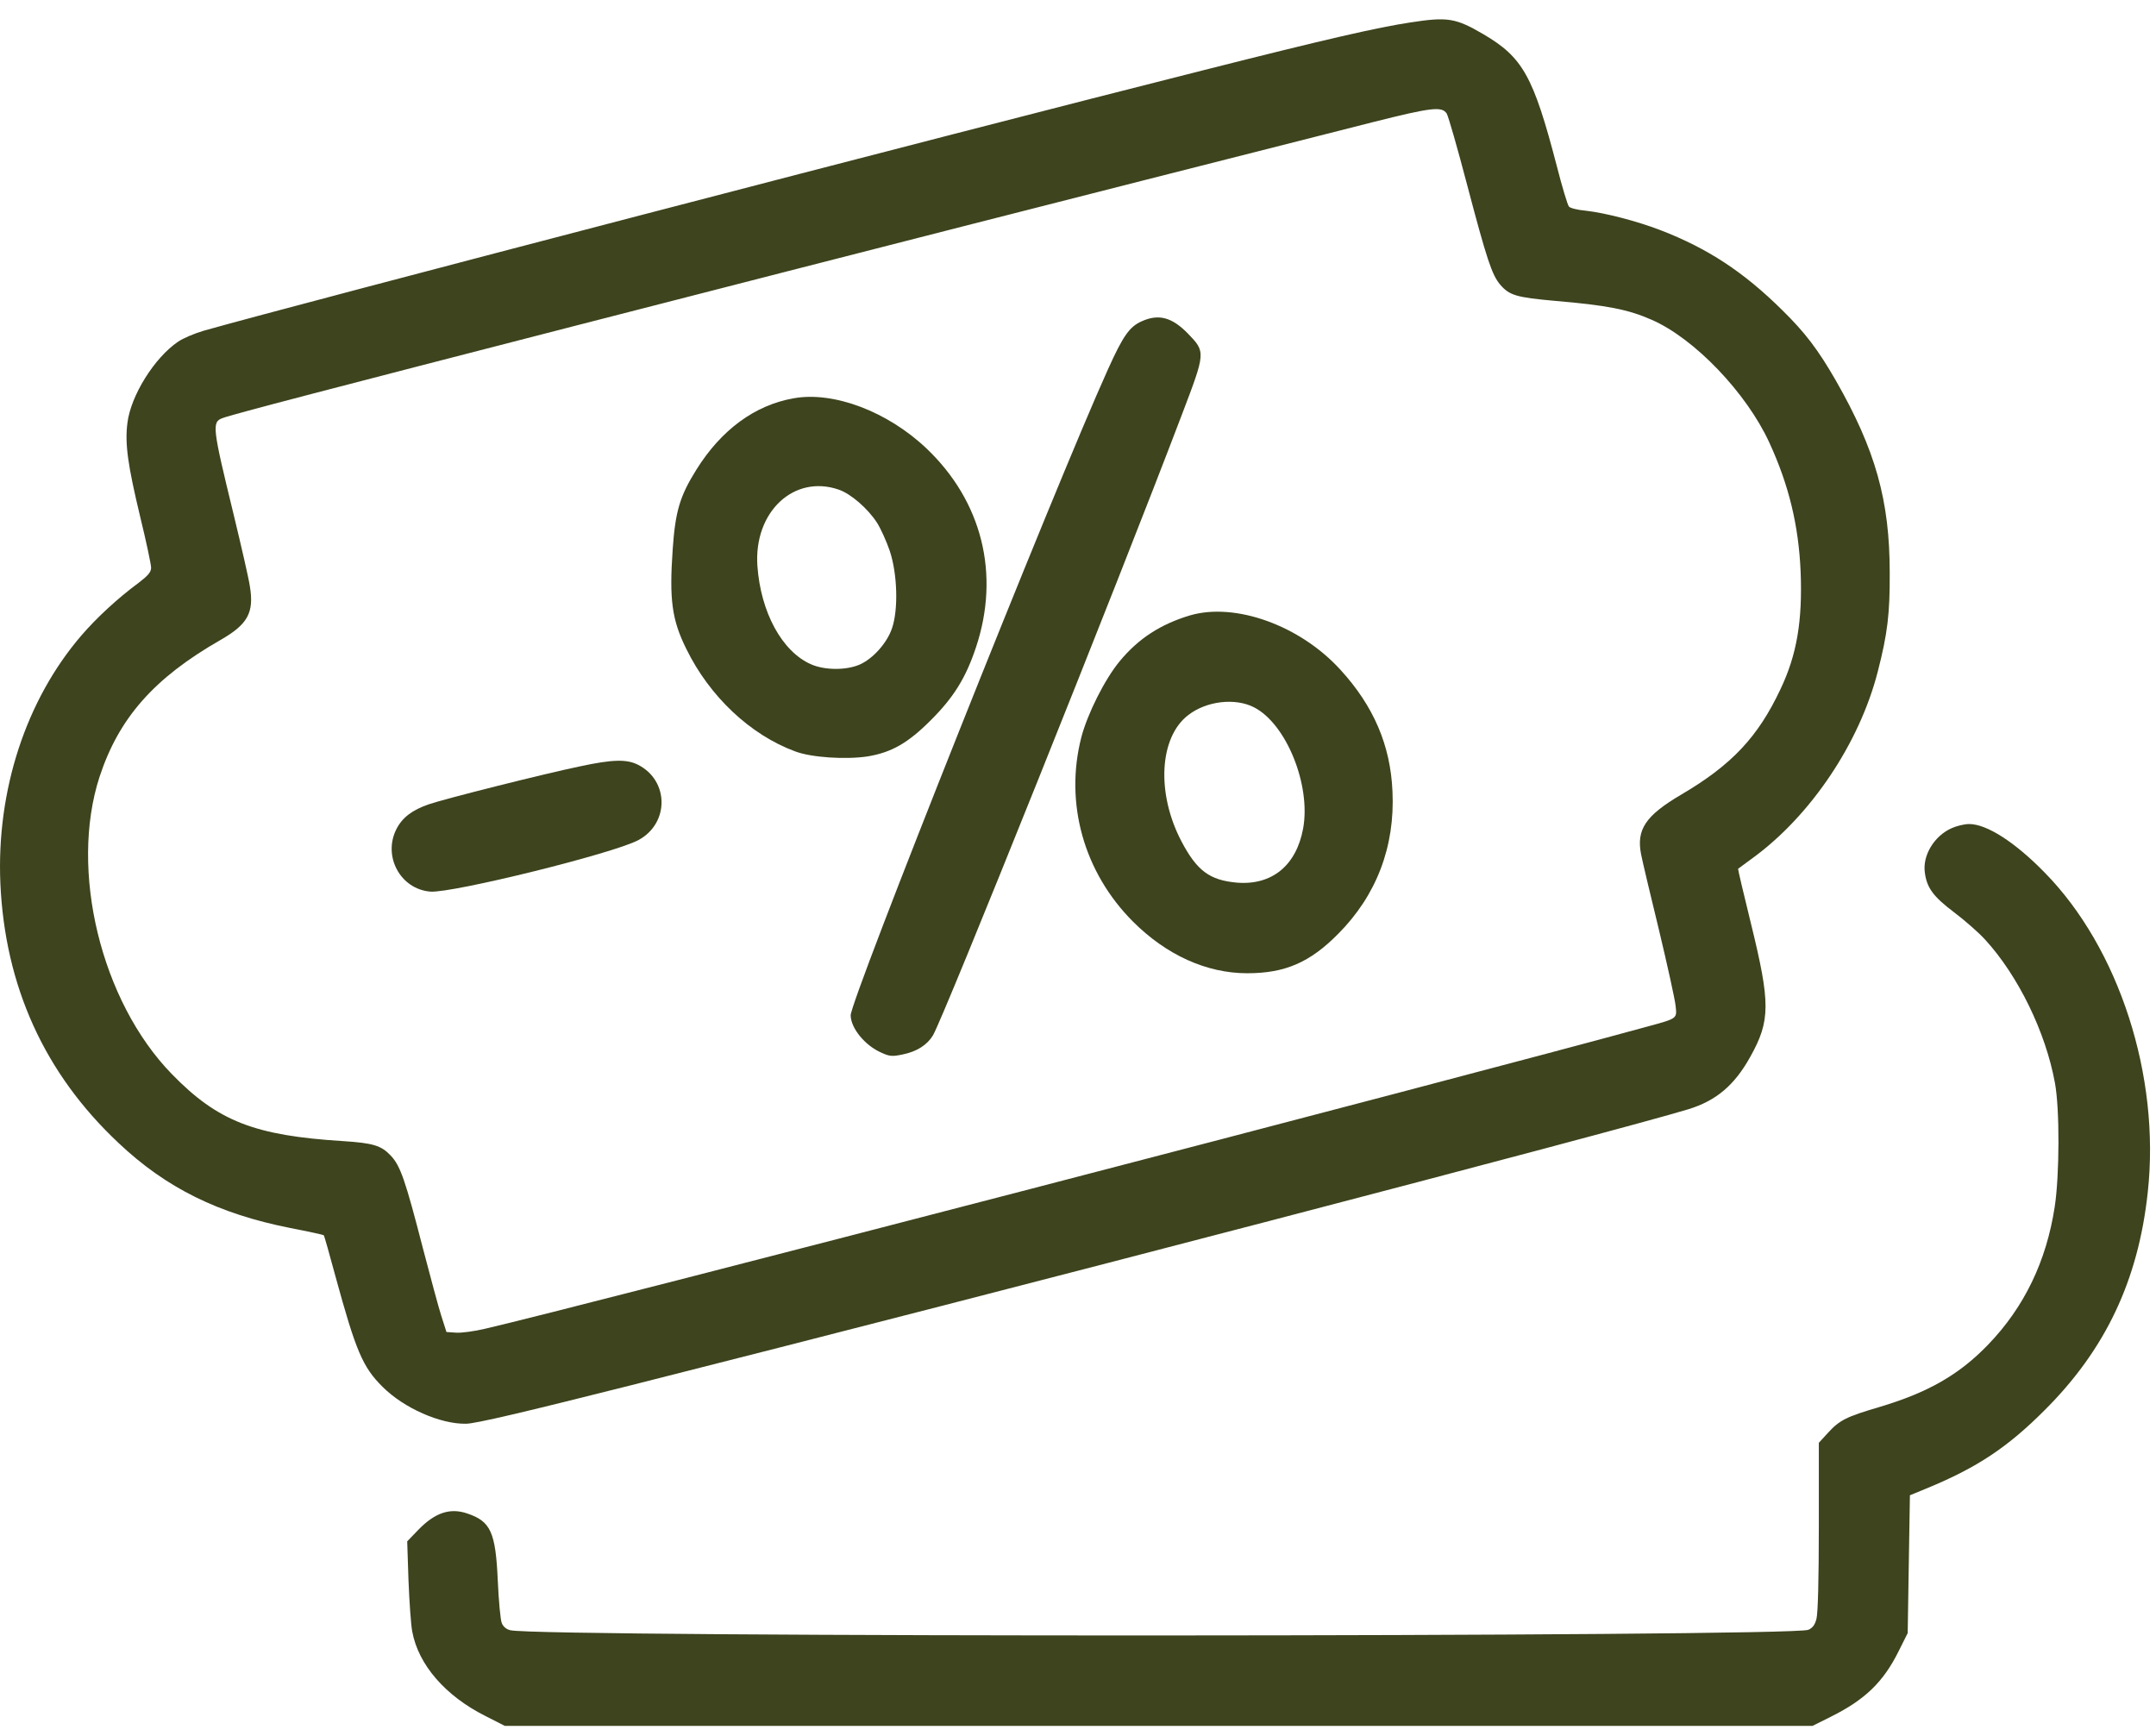
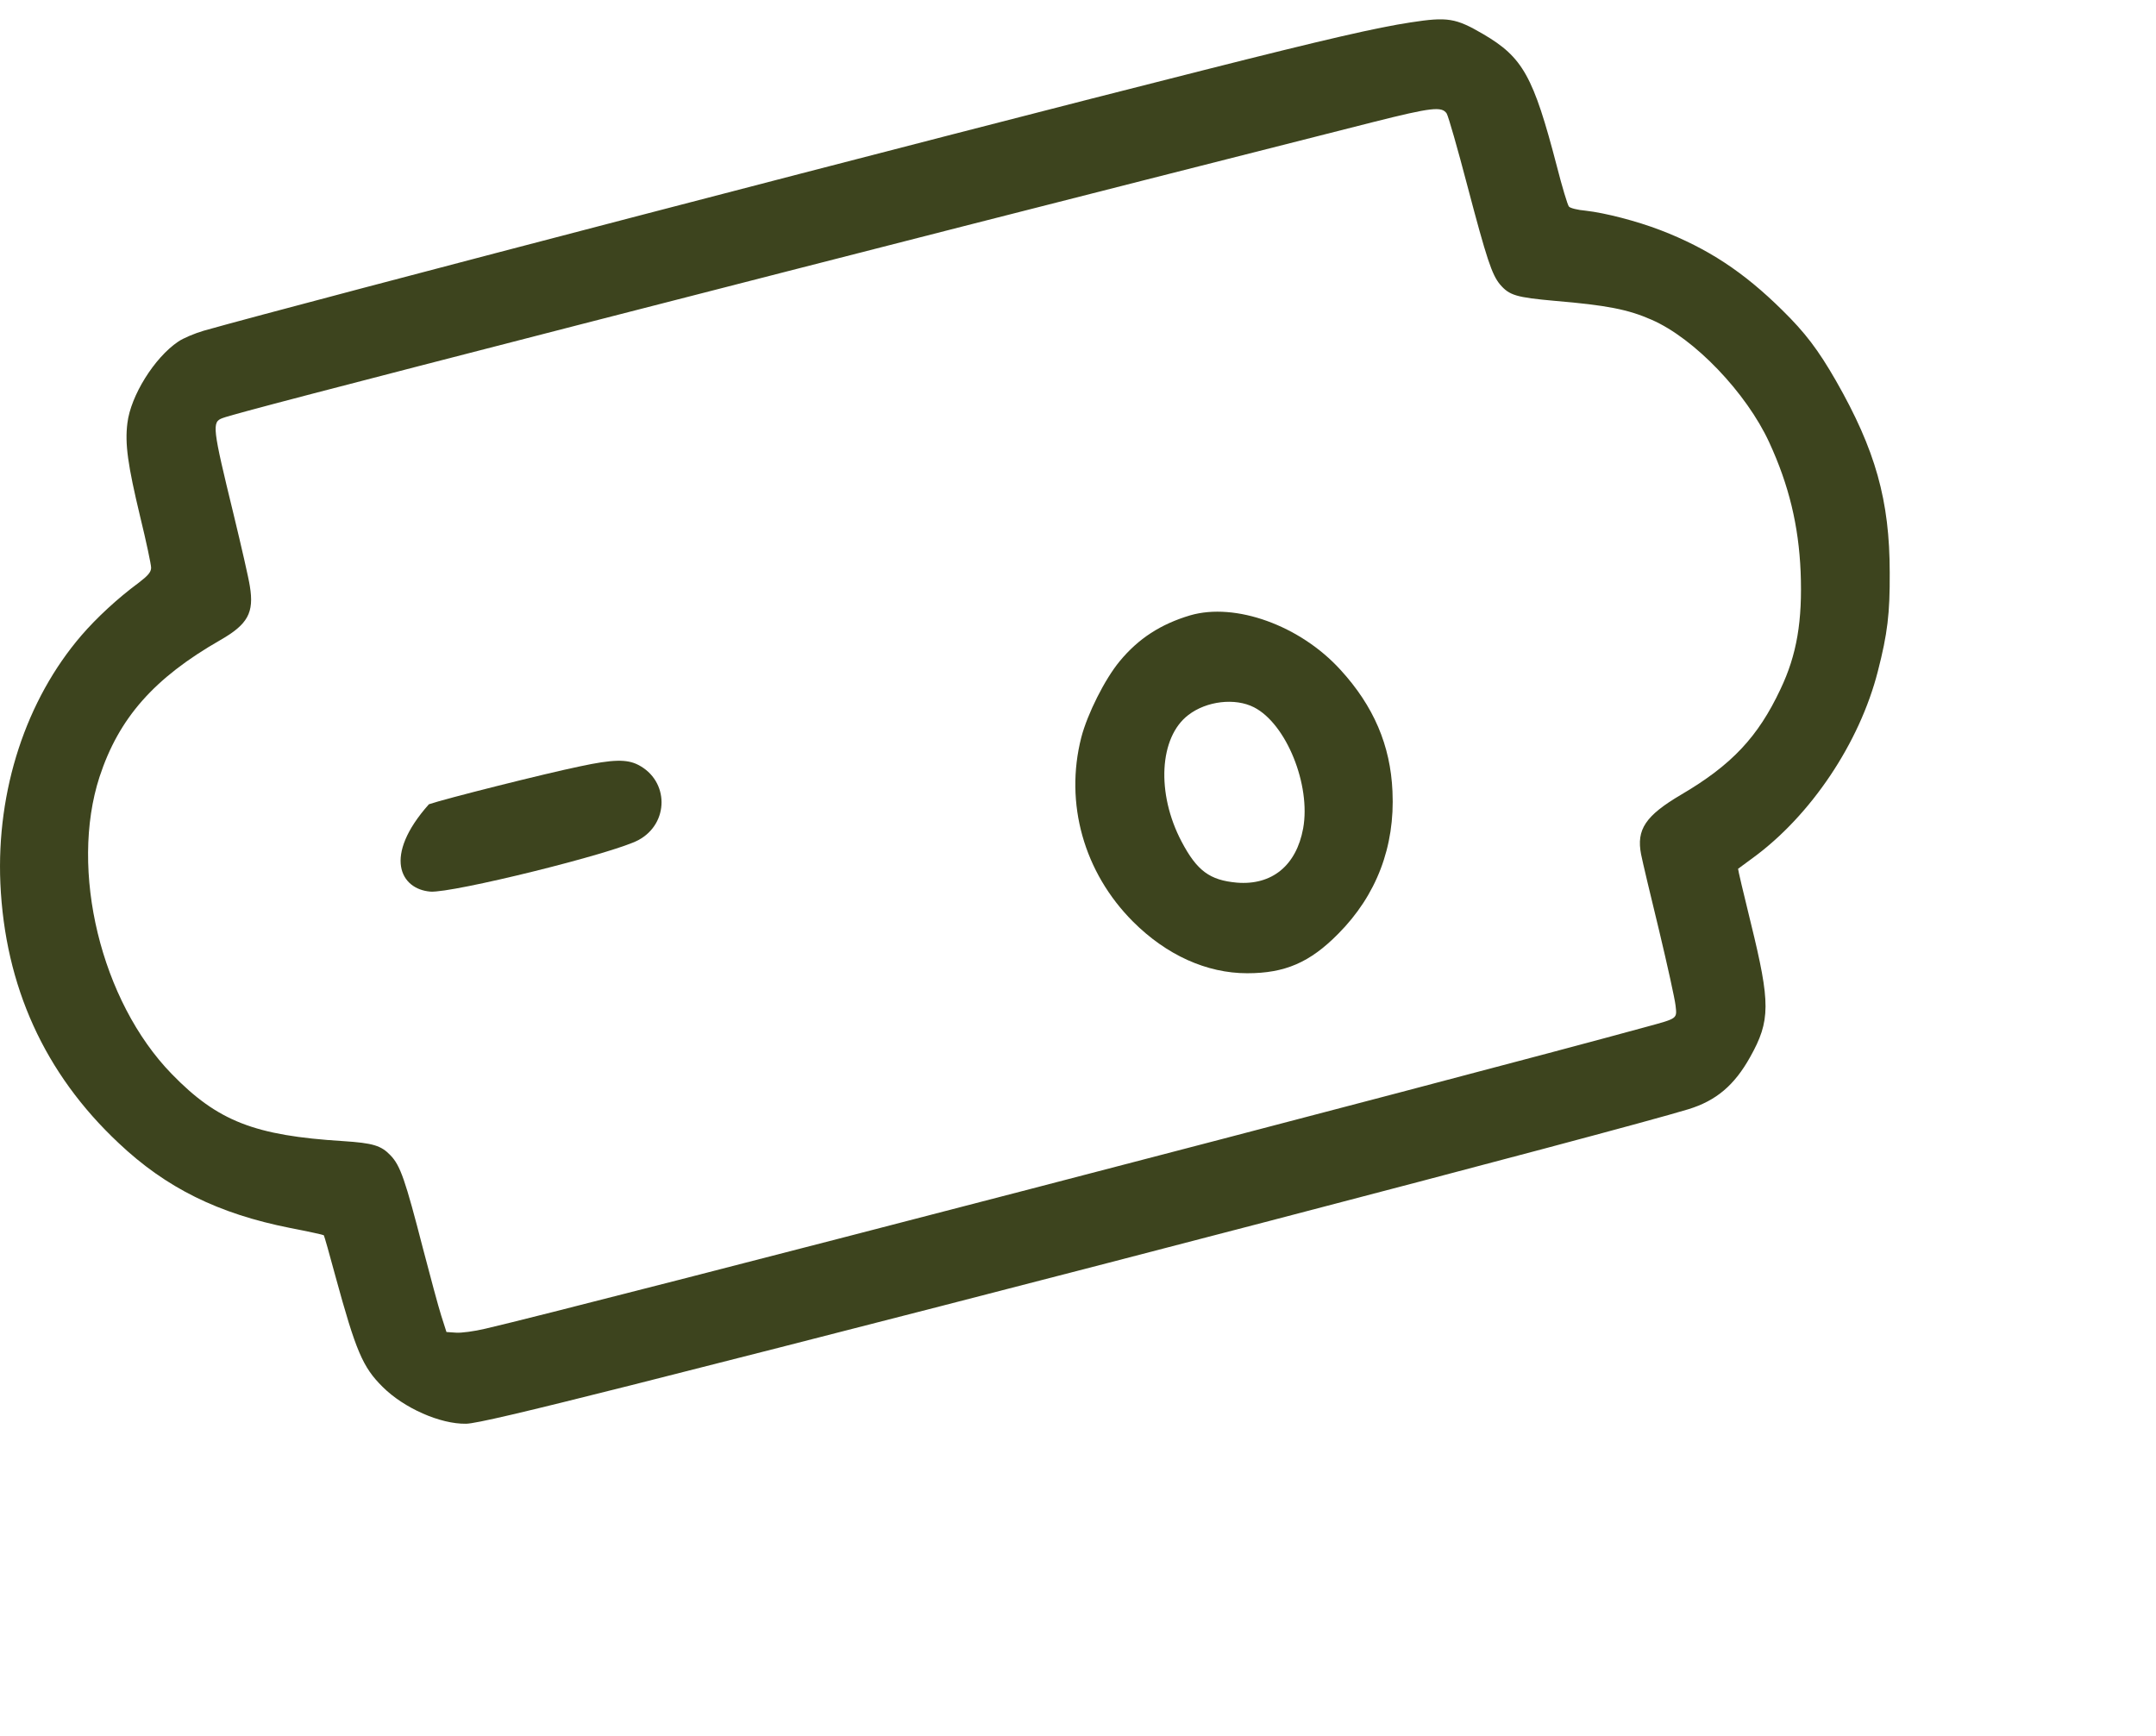
<svg xmlns="http://www.w3.org/2000/svg" width="77" height="62" viewBox="0 0 77 62" fill="none">
  <path d="M50.381 0.8C49.19 0.981 47.403 1.388 42.975 2.509C33.829 4.813 10.655 10.855 7.277 11.811C6.956 11.905 6.541 12.078 6.361 12.203C5.514 12.775 4.668 14.131 4.55 15.111C4.456 15.855 4.566 16.616 5.005 18.449C5.224 19.343 5.397 20.166 5.397 20.275C5.397 20.432 5.287 20.558 4.95 20.816C4.205 21.365 3.453 22.062 2.912 22.689C0.929 24.993 -0.129 28.222 0.013 31.545C0.177 35.221 1.588 38.34 4.237 40.824C5.929 42.423 7.795 43.348 10.365 43.857C11.016 43.983 11.549 44.1 11.564 44.116C11.58 44.132 11.768 44.79 11.98 45.581C12.709 48.246 12.951 48.826 13.665 49.531C14.425 50.291 15.726 50.864 16.643 50.848C16.972 50.848 18.735 50.432 22.56 49.468C35.53 46.193 57.725 40.401 60.295 39.617C61.291 39.312 61.941 38.763 62.505 37.752C63.234 36.451 63.234 35.832 62.529 32.964C62.27 31.913 62.066 31.044 62.074 31.028C62.09 31.02 62.325 30.84 62.607 30.636C64.676 29.123 66.416 26.529 67.066 23.974C67.411 22.634 67.498 21.913 67.49 20.456C67.49 17.869 66.98 16.067 65.57 13.598C64.935 12.493 64.472 11.882 63.65 11.075C62.27 9.711 60.993 8.873 59.308 8.222C58.453 7.893 57.325 7.603 56.635 7.525C56.345 7.501 56.071 7.431 56.032 7.376C55.985 7.321 55.789 6.67 55.601 5.934C54.762 2.713 54.386 2.046 52.968 1.216C51.988 0.644 51.698 0.597 50.381 0.8ZM51.667 4.053C51.729 4.155 52.058 5.307 52.403 6.623C53.101 9.272 53.281 9.805 53.571 10.158C53.908 10.55 54.143 10.62 55.538 10.746C57.388 10.902 58.148 11.051 58.986 11.42C60.515 12.086 62.372 14.029 63.187 15.8C63.892 17.329 64.237 18.771 64.308 20.416C64.378 22.172 64.174 23.387 63.587 24.617C62.787 26.318 61.847 27.321 60.044 28.379C58.767 29.131 58.438 29.625 58.61 30.511C58.657 30.754 58.947 31.976 59.253 33.23C59.551 34.476 59.817 35.683 59.841 35.91C59.895 36.388 59.927 36.365 58.806 36.671C52.153 38.497 20.593 46.702 17.332 47.454C16.941 47.548 16.462 47.611 16.282 47.595L15.945 47.572L15.757 46.984C15.655 46.663 15.365 45.581 15.107 44.594C14.472 42.133 14.3 41.631 13.947 41.263C13.61 40.91 13.32 40.824 12.254 40.754C9.088 40.558 7.771 40.041 6.133 38.356C3.602 35.754 2.473 31.075 3.555 27.744C4.245 25.644 5.498 24.218 7.865 22.862C8.853 22.297 9.08 21.882 8.923 20.934C8.884 20.667 8.618 19.507 8.343 18.371C7.583 15.252 7.56 15.072 7.951 14.931C8.273 14.805 11.847 13.873 20.679 11.6C31.964 8.7 36.596 7.517 49.049 4.358C51.134 3.833 51.494 3.794 51.667 4.053Z" fill="#3D441E" />
-   <path d="M40.773 11.476C40.334 11.671 40.107 12.001 39.566 13.2C37.662 17.408 30.373 35.716 30.381 36.264C30.389 36.727 30.899 37.346 31.479 37.596C31.768 37.73 31.87 37.738 32.239 37.659C32.748 37.557 33.117 37.314 33.32 36.977C33.72 36.296 39.919 20.841 42.208 14.814C43.062 12.573 43.062 12.573 42.427 11.915C41.855 11.327 41.377 11.201 40.773 11.476Z" fill="#3D441E" />
-   <path d="M28.343 14.225C26.956 14.468 25.757 15.354 24.872 16.772C24.284 17.713 24.119 18.253 24.025 19.617C23.9 21.412 23.994 22.133 24.511 23.175C25.342 24.876 26.8 26.247 28.398 26.835C28.971 27.055 30.209 27.133 30.985 27.015C31.839 26.874 32.434 26.537 33.257 25.707C34.065 24.899 34.496 24.202 34.856 23.12C35.726 20.511 35.076 17.909 33.093 16.02C31.698 14.695 29.77 13.967 28.343 14.225ZM29.95 17.485C30.389 17.634 30.992 18.16 31.322 18.669C31.455 18.881 31.659 19.327 31.776 19.672C32.05 20.487 32.09 21.772 31.855 22.446C31.674 22.971 31.181 23.52 30.71 23.732C30.232 23.943 29.456 23.943 28.963 23.724C27.928 23.269 27.168 21.866 27.05 20.213C26.917 18.285 28.351 16.937 29.95 17.485Z" fill="#3D441E" />
  <path d="M42.505 21.977C41.455 22.291 40.663 22.8 39.989 23.615C39.456 24.258 38.837 25.496 38.618 26.334C38.014 28.693 38.712 31.162 40.467 32.918C41.659 34.109 43.093 34.759 44.543 34.759C45.891 34.759 46.784 34.375 47.795 33.349C49.159 31.977 49.825 30.237 49.731 28.262C49.66 26.617 49.057 25.214 47.873 23.921C46.431 22.337 44.12 21.507 42.505 21.977ZM44.786 25.261C45.938 25.849 46.823 28.035 46.541 29.587C46.298 30.911 45.428 31.625 44.174 31.523C43.203 31.436 42.748 31.099 42.199 30.057C41.29 28.333 41.4 26.327 42.442 25.535C43.093 25.034 44.112 24.916 44.786 25.261Z" fill="#3D441E" />
-   <path d="M20.718 27.369C19.433 27.635 15.883 28.529 15.318 28.724C14.723 28.928 14.37 29.195 14.158 29.61C13.665 30.582 14.299 31.758 15.373 31.844C16.165 31.899 21.917 30.48 22.803 30.002C23.908 29.406 23.9 27.878 22.787 27.314C22.387 27.11 21.886 27.118 20.718 27.369Z" fill="#3D441E" />
-   <path d="M69.7 29.579C69.081 29.853 68.657 30.55 68.744 31.162C68.814 31.71 69.049 32.024 69.786 32.58C70.17 32.87 70.671 33.309 70.899 33.56C72.082 34.853 73.062 36.867 73.391 38.678C73.563 39.602 73.556 41.969 73.383 43.098C73.085 45.049 72.294 46.687 71.001 48.027C69.966 49.101 68.853 49.736 67.114 50.253C65.946 50.598 65.703 50.715 65.287 51.17L64.958 51.53V54.524C64.958 56.389 64.927 57.635 64.872 57.824C64.817 58.035 64.731 58.145 64.582 58.208C63.932 58.466 19.3 58.482 18.226 58.223C18.085 58.192 17.967 58.09 17.92 57.965C17.873 57.855 17.811 57.181 17.779 56.468C17.701 54.72 17.528 54.336 16.69 54.054C16.071 53.842 15.53 54.023 14.927 54.65L14.543 55.049L14.589 56.444C14.621 57.22 14.676 58.035 14.723 58.27C14.942 59.461 15.914 60.574 17.34 61.288L18.03 61.64H41.384H64.731L65.374 61.319C66.604 60.708 67.255 60.081 67.803 58.983L68.132 58.325L68.171 55.864L68.211 53.403L68.838 53.145C70.601 52.416 71.698 51.695 73.031 50.355C75.201 48.192 76.369 45.715 76.706 42.58C77.161 38.435 75.679 33.858 73.015 31.154C71.957 30.072 70.954 29.43 70.327 29.43C70.154 29.43 69.872 29.5 69.7 29.579Z" fill="#3D441E" />
+   <path d="M20.718 27.369C19.433 27.635 15.883 28.529 15.318 28.724C13.665 30.582 14.299 31.758 15.373 31.844C16.165 31.899 21.917 30.48 22.803 30.002C23.908 29.406 23.9 27.878 22.787 27.314C22.387 27.11 21.886 27.118 20.718 27.369Z" fill="#3D441E" />
</svg>